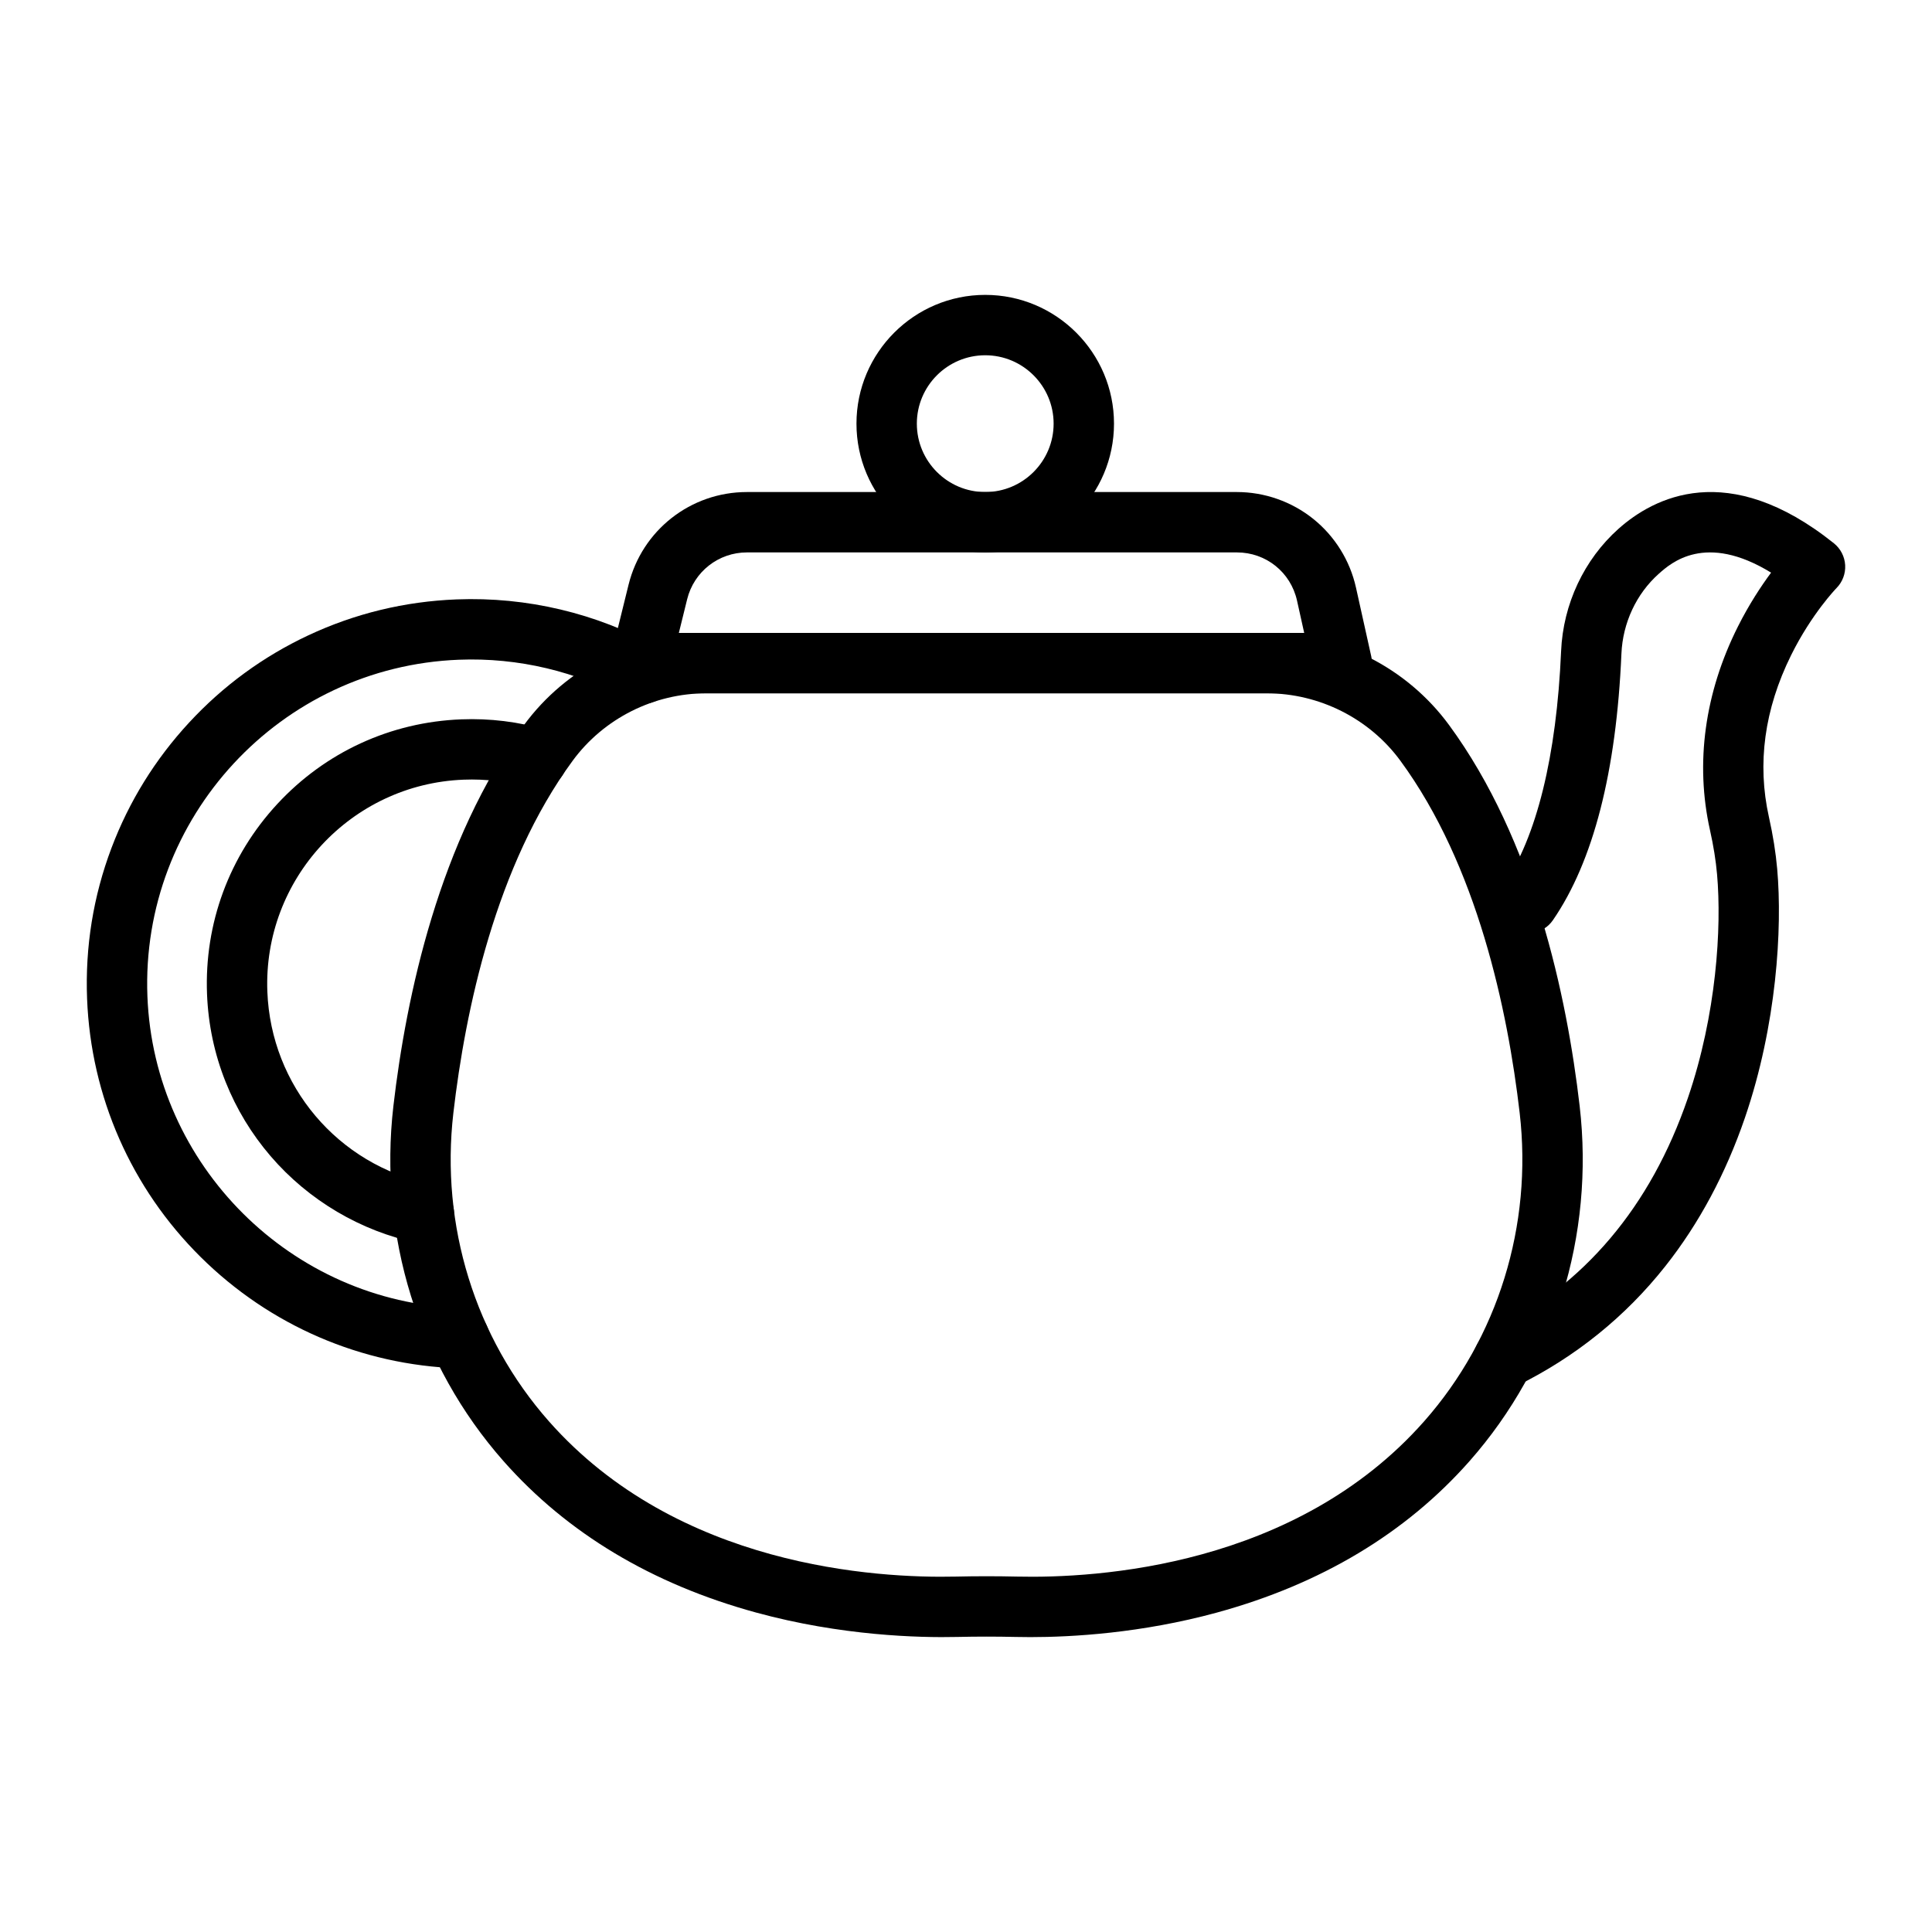
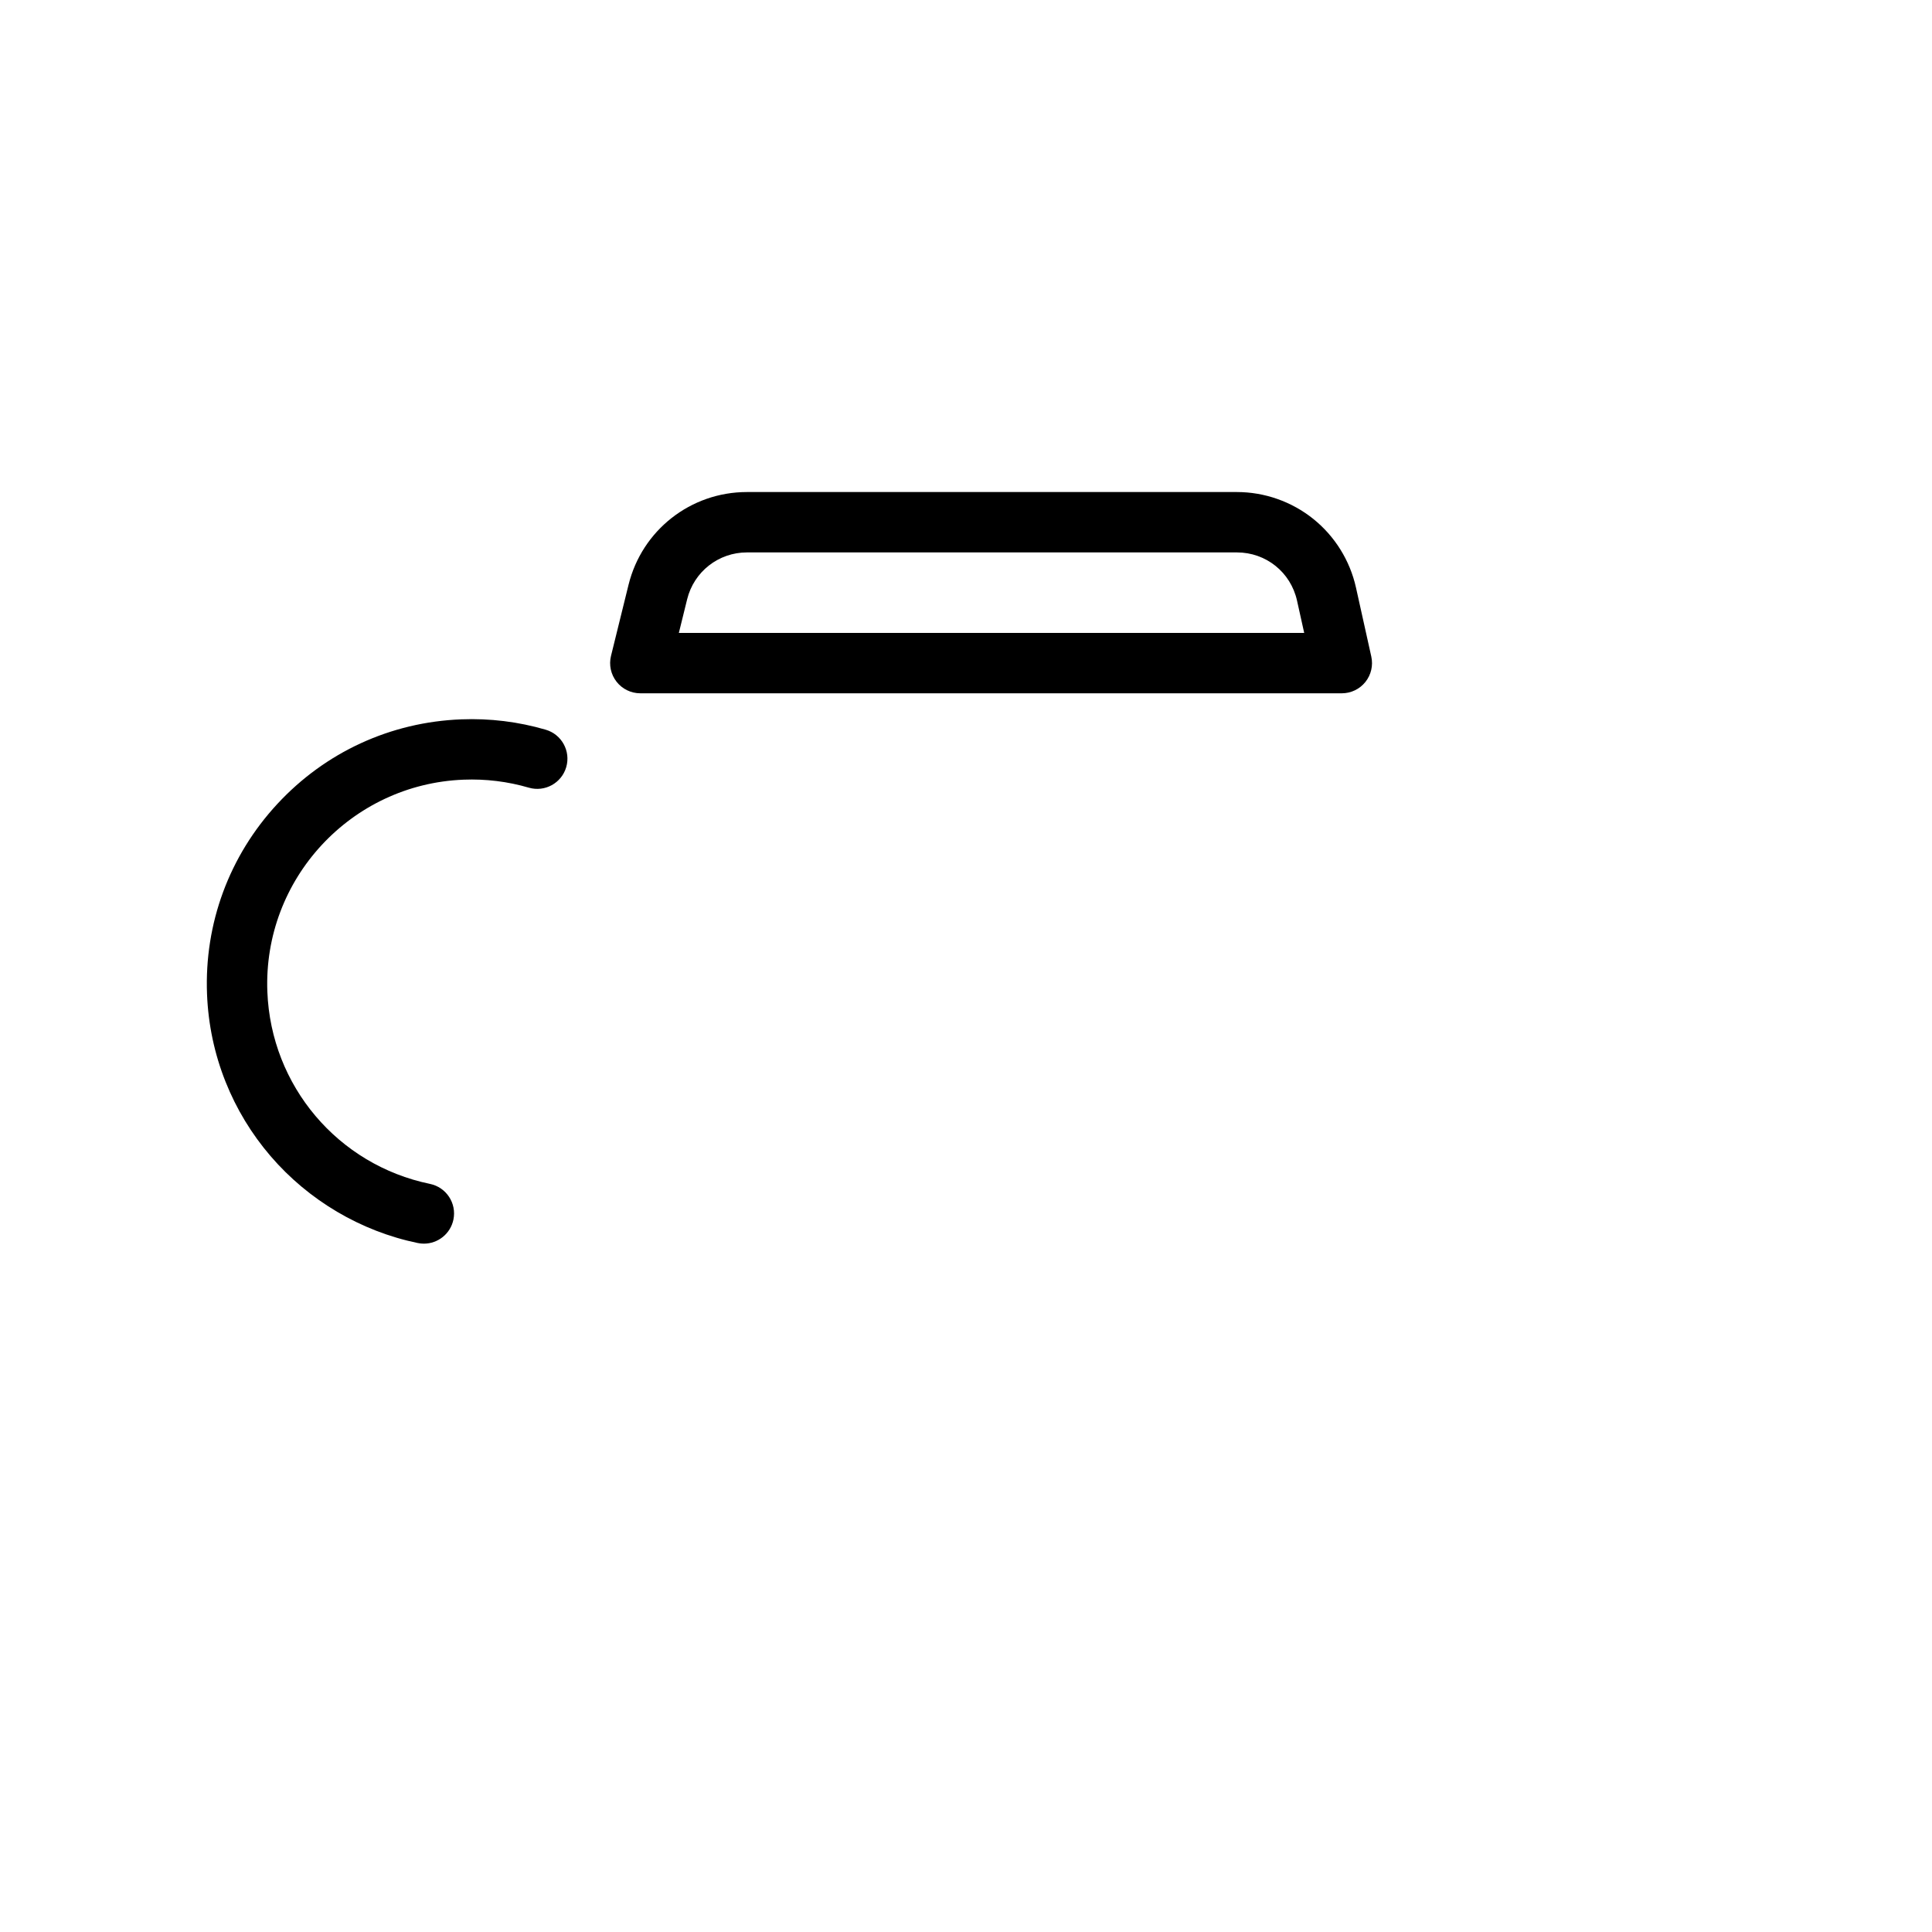
<svg xmlns="http://www.w3.org/2000/svg" id="Layer_1" enable-background="new 0 0 2048 2048" height="512" viewBox="0 0 2048 2048" width="512">
  <g>
-     <path d="m1092.086 1735.404c-5.662 0-10.839-.068-15.485-.176-20.464-.47-41.218-.47-61.685 0-40.906.945-123.022-1.157-213.349-25.84-110.217-30.117-200.277-84.08-267.681-160.39-90.224-102.146-132.815-239.452-116.852-376.712 13.565-116.645 48.594-281.379 138.438-403.764 44.864-61.114 117.167-97.6 193.408-97.6h593.756c76.24 0 148.543 36.486 193.407 97.6 89.843 122.383 124.873 287.118 138.439 403.763 15.962 137.262-26.63 274.567-116.854 376.713-67.403 76.31-157.464 130.272-267.68 160.39-80.065 21.879-153.68 26.015-197.862 26.016zm-46.328-64.529c10.799 0 21.597.124 32.318.371 84.334 1.951 295.193-10.201 431.587-164.616 78.211-88.545 115.114-207.714 101.248-326.95-12.673-108.97-44.9-262.187-126.457-373.283-32.855-44.754-85.871-71.474-141.817-71.474h-593.757c-55.947 0-108.962 26.719-141.817 71.474-81.56 111.099-113.786 264.314-126.458 373.283-13.866 119.235 23.037 238.404 101.249 326.95 136.393 154.415 347.252 166.551 431.585 164.616 10.723-.247 21.521-.371 32.319-.371z" />
-     <path d="m1593.99 1472.281c-11.804.001-23.154-6.556-28.727-17.857-7.814-15.852-1.299-35.037 14.553-42.852 99.426-49.014 169.854-132.266 209.327-247.441 30.455-88.861 35.99-180.823 31.016-237.254-1.304-14.78-3.755-30.104-7.495-46.848-15.879-71.036-5.639-145.692 29.616-215.894 11.768-23.432 24.519-42.769 35.146-57.115-69.726-42.789-106.204-10.25-119.124 1.272-23.716 21.153-38.125 52.016-39.53 84.675-5.375 125.15-29.803 220.175-72.604 282.43-10.013 14.564-29.935 18.251-44.499 8.24-14.563-10.013-18.252-29.935-8.239-44.499 35.386-51.469 56.618-137.544 61.401-248.921 2.146-49.829 24.333-97.097 60.874-129.689 36.923-32.929 115.679-74.718 228.284 15.363 7.084 5.667 11.43 14.073 11.957 23.129.526 9.056-2.814 17.91-9.192 24.36-.199.204-26.454 27.312-48.197 71.317-28.208 57.087-36.092 114.746-23.433 171.375 4.36 19.523 7.235 37.573 8.788 55.186 5.551 62.97-.524 165.292-34.225 263.623-20.336 59.335-48.72 112.264-84.362 157.315-42.412 53.608-95.305 96.264-157.21 126.781-4.55 2.242-9.375 3.304-14.125 3.304z" />
    <path d="m1422.393 734.923h-743.632c-9.836 0-19.125-4.523-25.191-12.266-6.065-7.743-8.233-17.845-5.878-27.395l18.581-75.352c14.276-57.894 65.891-98.327 125.518-98.327h519.392c29.309 0 58.039 10.101 80.9 28.441 22.86 18.34 38.949 44.198 45.303 72.81l16.246 73.15c2.104 9.475-.206 19.393-6.279 26.963s-15.254 11.976-24.96 11.976zm-702.783-64h662.896l-7.599-34.213c-6.684-30.103-32.889-51.126-63.725-51.126h-519.391c-30.108 0-56.171 20.417-63.379 49.649z" />
-     <path d="m1044.387 585.584c-75.264 0-136.496-61.232-136.496-136.497s61.232-136.497 136.496-136.497c75.265 0 136.497 61.232 136.497 136.497s-61.233 136.497-136.497 136.497zm0-208.993c-39.975 0-72.496 32.522-72.496 72.497s32.521 72.497 72.496 72.497 72.497-32.522 72.497-72.497-32.523-72.497-72.497-72.497z" />
    <path d="m449.345 1318.326c-2.146 0-4.323-.217-6.507-.669-60.315-12.461-115.736-45.196-156.054-92.177-20.17-23.503-36.194-49.949-47.627-78.604-11.83-29.648-18.459-60.988-19.703-93.148-2.897-74.884 23.541-146.414 74.443-201.412s120.175-86.882 195.059-89.779c30.425-1.183 60.548 2.514 89.527 10.987 16.963 4.959 26.694 22.731 21.734 39.694s-22.731 26.692-39.694 21.734c-22.332-6.529-45.574-9.379-69.087-8.463-119.326 4.616-212.646 105.445-208.029 224.764 3.86 99.78 74.746 183.557 172.38 203.728 17.308 3.575 28.44 20.505 24.864 37.813-3.125 15.123-16.447 25.532-31.306 25.532z" />
-     <path d="m486.872 1450.475c-.363 0-.724-.006-1.09-.018-102.776-3.439-199.741-45.317-273.031-117.921-73.657-72.967-116.431-170.235-120.442-273.889-2.126-54.999 6.589-108.785 25.903-159.865 18.649-49.321 46.341-94.033 82.307-132.893 35.966-38.859 78.405-69.922 126.139-92.325 49.436-23.201 102.388-36.044 157.386-38.172 74.53-2.887 148.245 14.62 213.18 50.625 15.456 8.571 21.038 28.048 12.468 43.504-8.571 15.457-28.048 21.035-43.504 12.468-54.703-30.333-116.835-45.08-179.668-42.645-189.428 7.329-337.581 167.402-330.258 356.828 6.936 179.233 152.618 324.328 331.661 330.318 17.663.591 31.503 15.39 30.912 33.053-.579 17.3-14.786 30.932-31.963 30.932z" />
  </g>
</svg>